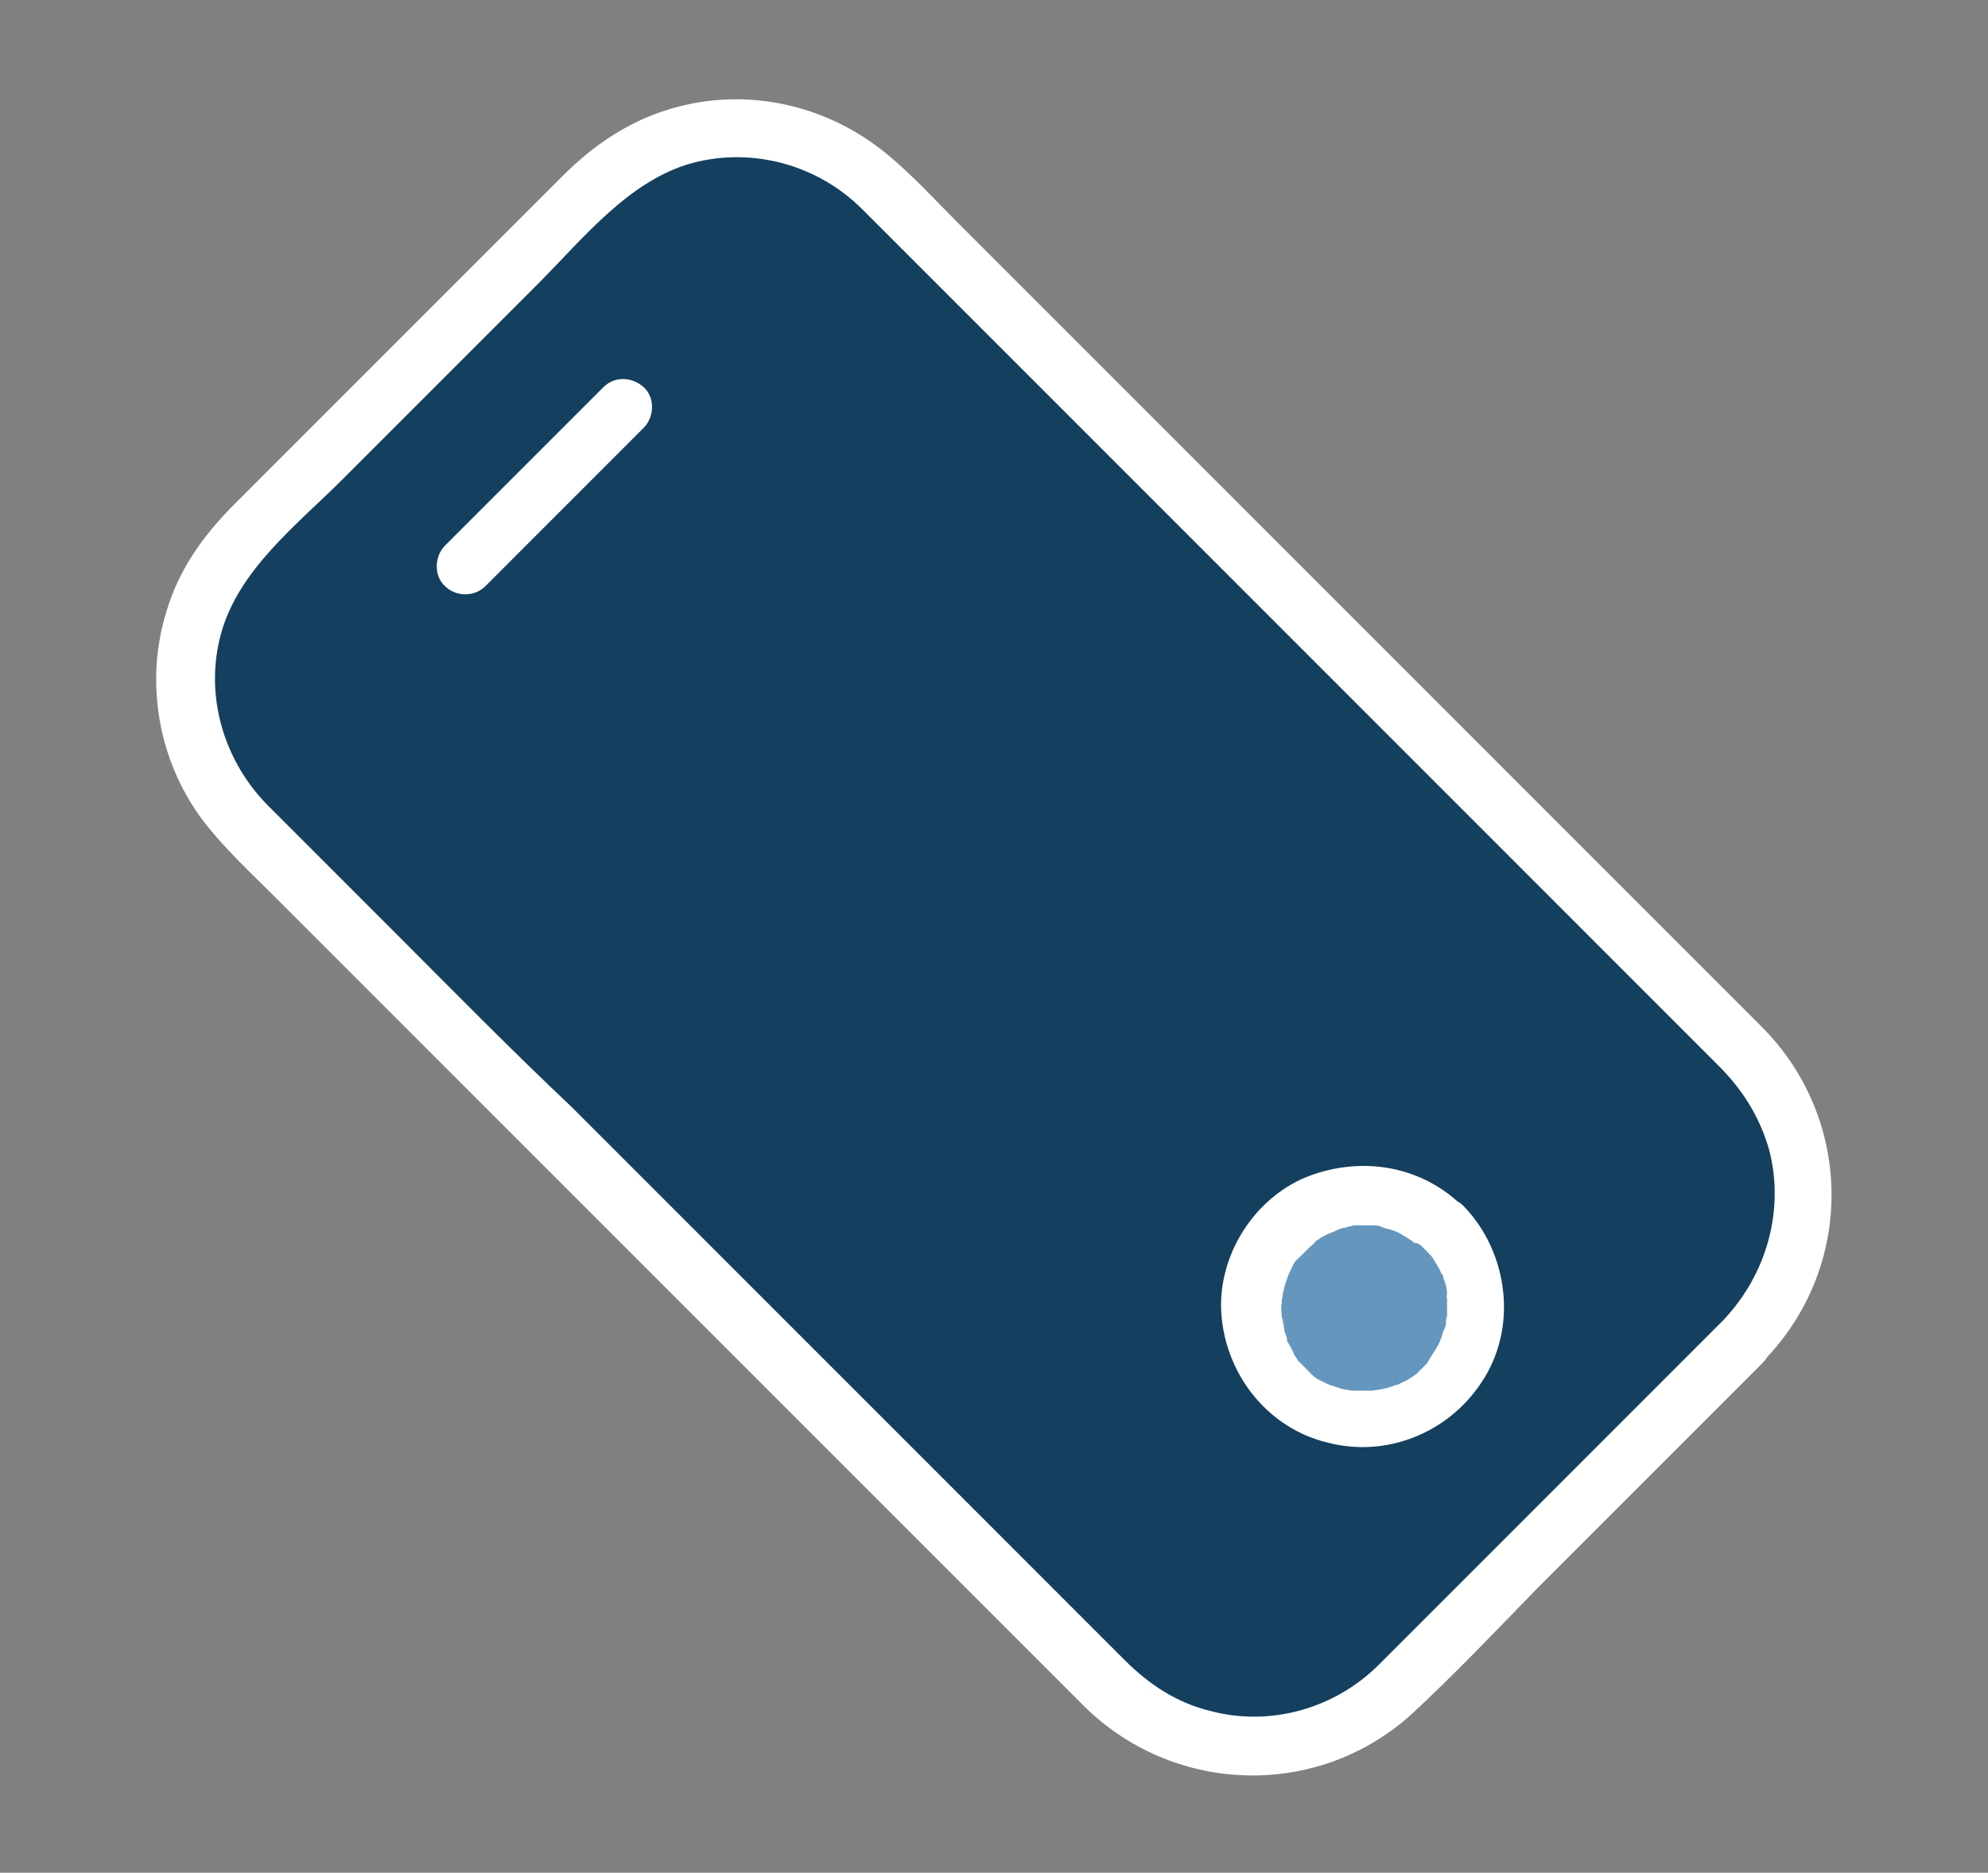
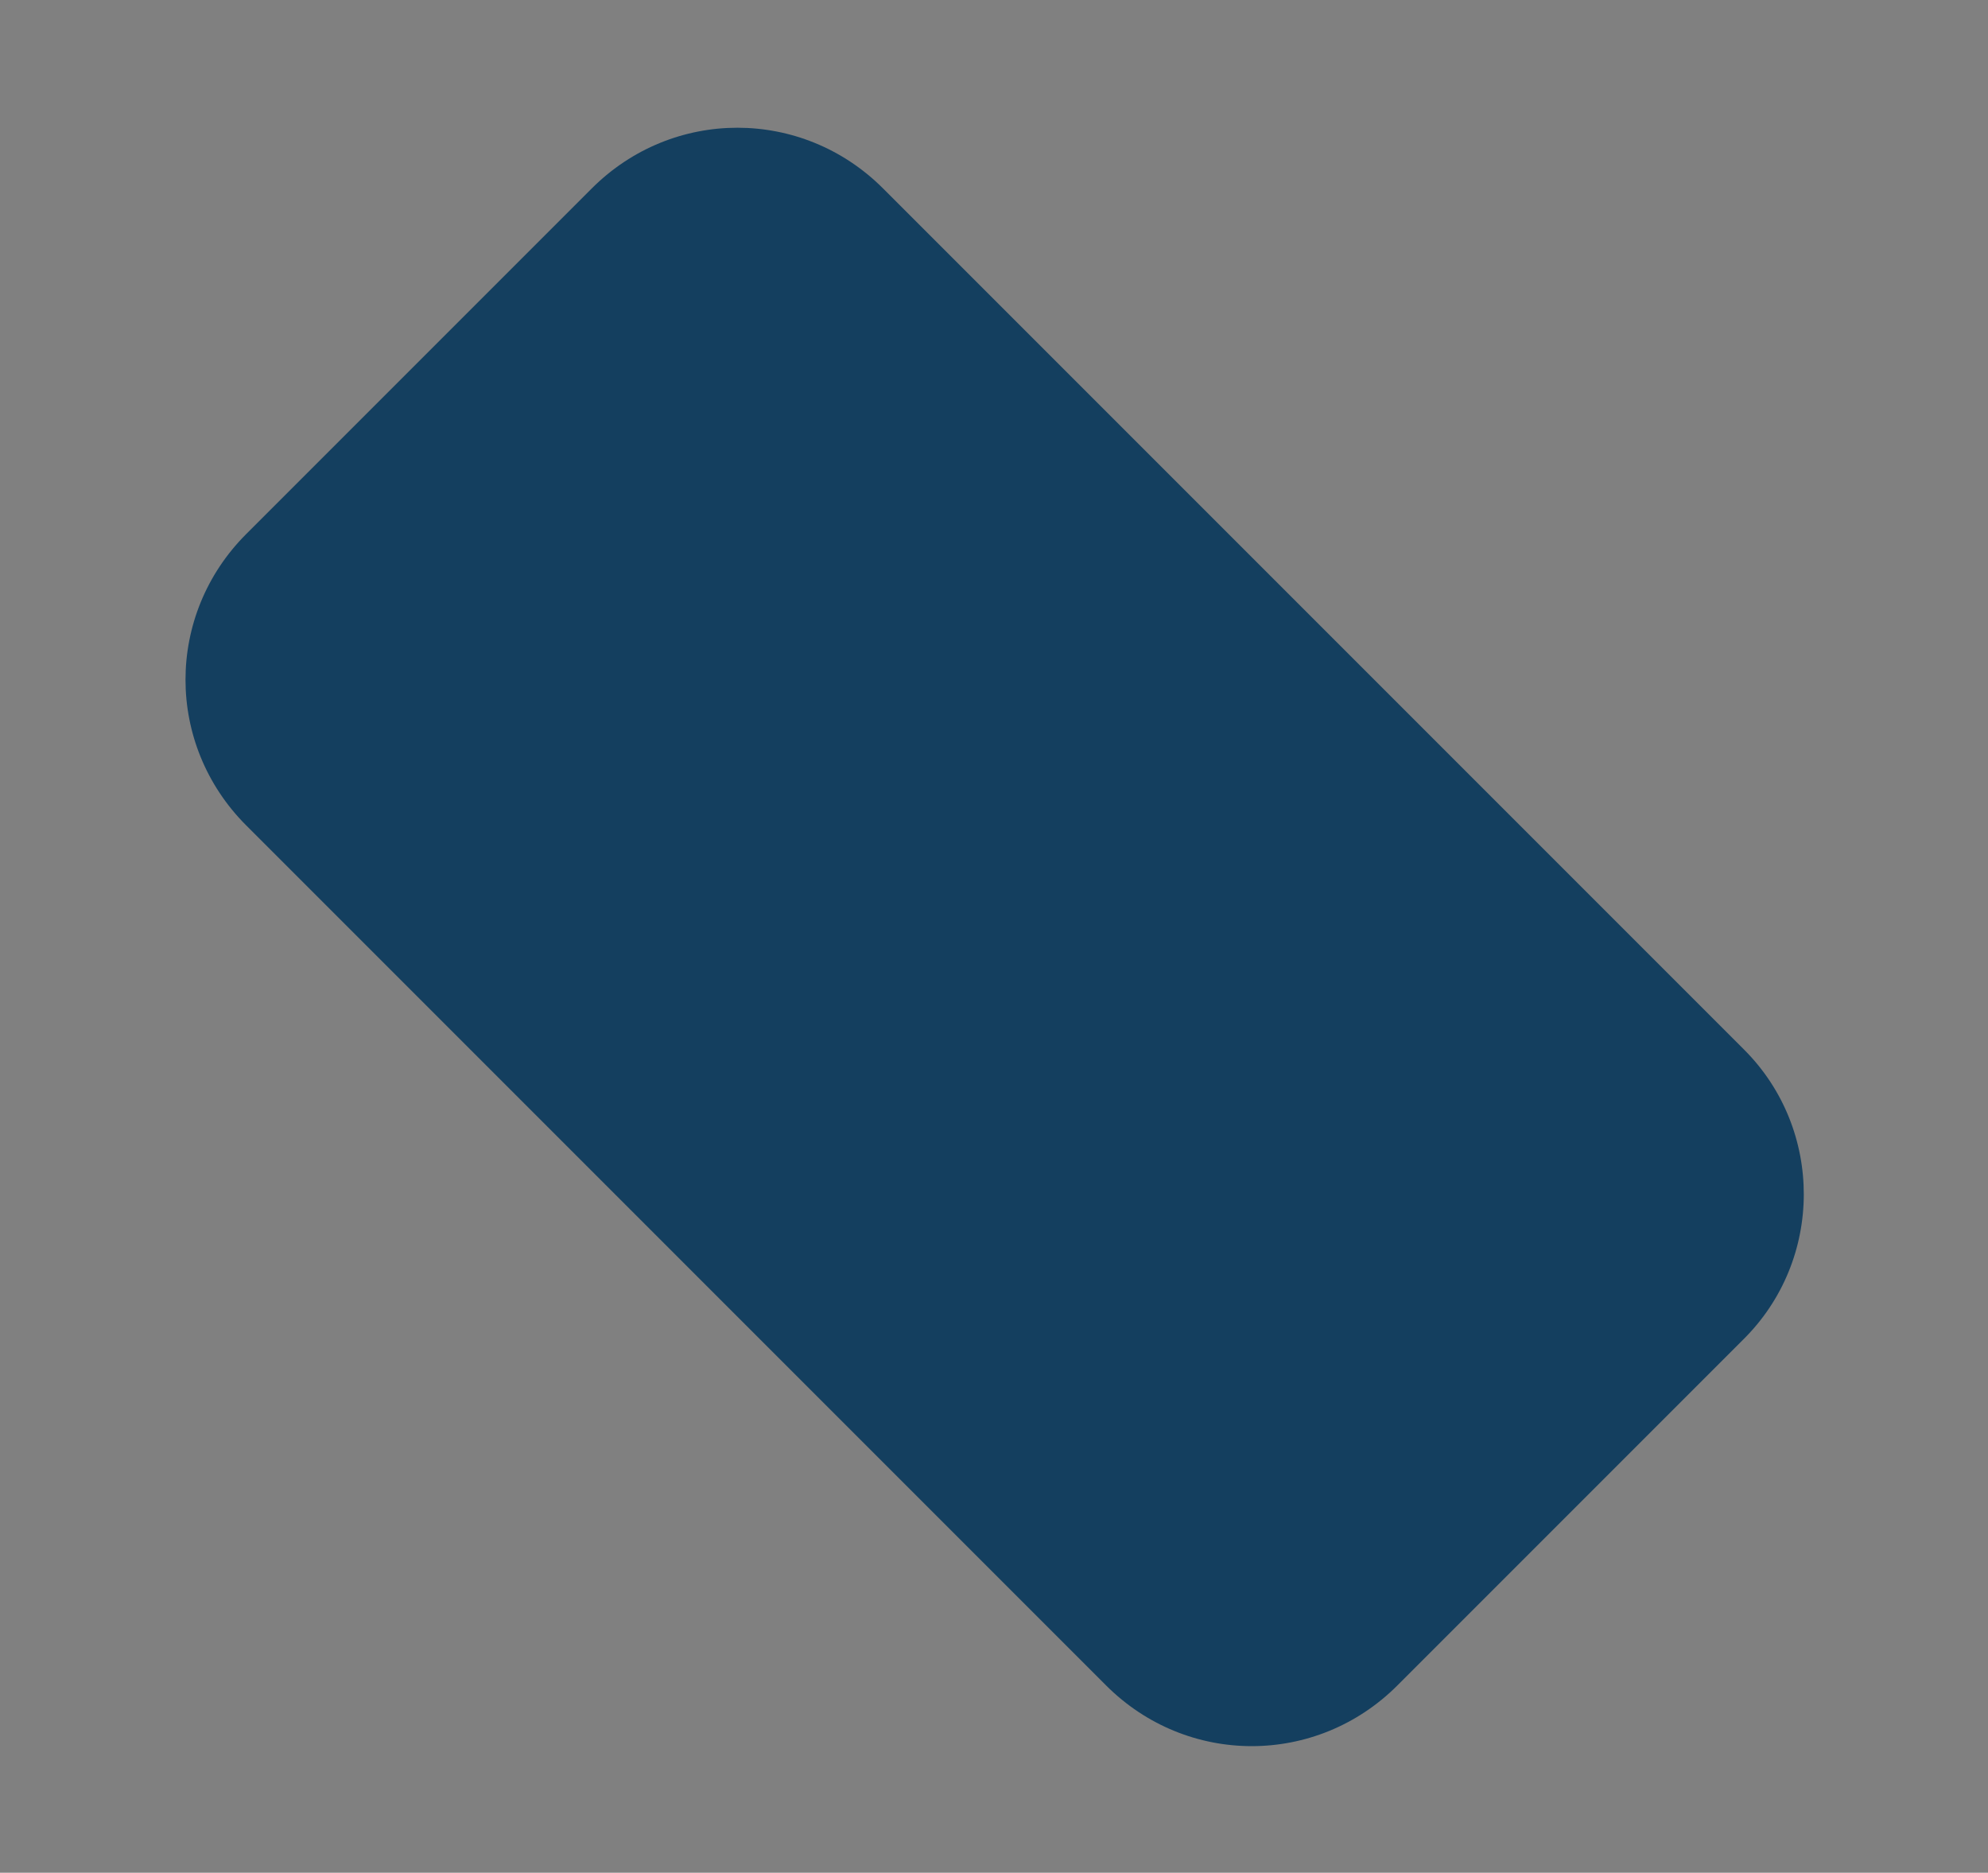
<svg xmlns="http://www.w3.org/2000/svg" version="1.1" id="Layer_1" x="0px" y="0px" viewBox="0 0 172 162" style="enable-background:new 0 0 172 162;" xml:space="preserve">
  <rect x="0" y="0" width="172" height="162" fill="#808080" stroke="none" />
  <style type="text/css">
	.st0{fill:#143F5F;}
	.st1{fill:#FFFFFF;}
	.st2{fill:#D8E8F1;}
	.st3{fill:#6496BE;}
</style>
  <g>
    <g>
      <path class="st0" d="M150.8,115.9l-29.9,29.9c-7,7-18.2,7-25.2,0L21.3,71.4c-7-7-7-18.2,0-25.2l29.9-29.9c7-7,18.2-7,25.2,0    l74.5,74.5C157.8,97.7,157.8,109,150.8,115.9z" />
      <g>
-         <path class="st1" d="M149.1,114.2c-3.5,3.5-6.9,6.9-10.4,10.4c-5.4,5.4-10.8,10.8-16.2,16.2c-1.1,1.1-2.2,2.2-3.2,3.2     c-3.8,3.8-9.4,5.4-14.6,4c-2.9-0.7-5.3-2.3-7.4-4.4c-0.9-0.9-1.7-1.7-2.6-2.6c-3.8-3.8-7.5-7.5-11.3-11.3     c-5.4-5.4-10.8-10.8-16.2-16.2c-5.9-5.9-11.8-11.8-17.7-17.7C44.2,90.8,39.1,85.6,34,80.5c-3.2-3.2-6.3-6.3-9.5-9.5     c-0.5-0.5-0.9-0.9-1.4-1.4c-3.8-3.9-5.4-9.5-4-14.7c1.5-5.6,6.6-9.5,10.5-13.4c5.6-5.6,11.3-11.3,16.9-16.9     c3.9-3.9,7.9-9,13.4-10.5c5.3-1.4,10.9,0.2,14.7,4c0.5,0.5,0.9,0.9,1.4,1.4c3.2,3.2,6.3,6.3,9.5,9.5c5.1,5.1,10.2,10.2,15.3,15.3     c5.9,5.9,11.8,11.8,17.7,17.7c5.4,5.4,10.9,10.9,16.3,16.3c3.8,3.8,7.5,7.5,11.3,11.3c0.9,0.9,1.7,1.7,2.6,2.6     c2.1,2.1,3.6,4.5,4.4,7.4C154.4,104.8,152.8,110.3,149.1,114.2c-2.3,2.3,1.3,5.8,3.5,3.5c7.9-8.1,7.8-20.9-0.2-28.9     c-2.3-2.3-4.6-4.6-6.9-6.9c-4.8-4.8-9.6-9.6-14.3-14.3c-5.9-5.9-11.8-11.8-17.7-17.7C107.6,44,101.8,38.2,96,32.4     c-4.4-4.4-8.7-8.7-13.1-13.1c-2-2-4-4.2-6.2-6c-5-4.1-11.6-5.7-17.9-4.1c-4,1-7.3,3.2-10.1,6c-4.7,4.7-9.3,9.3-14,14     c-4.8,4.8-9.6,9.6-14.4,14.4c-2.7,2.7-4.8,5.6-5.9,9.3c-1.9,6.1-0.7,12.9,3.1,18c1.9,2.5,4.3,4.7,6.5,6.9     c4.3,4.3,8.6,8.6,12.9,12.9c5.8,5.8,11.5,11.5,17.3,17.3c6,6,11.9,11.9,17.9,17.9c4.8,4.8,9.6,9.6,14.4,14.4     c2.4,2.4,4.8,4.8,7.2,7.2c7.7,7.7,20.1,8.2,28.3,0.9c3.8-3.5,7.4-7.3,11-11c5.5-5.5,11-11,16.5-16.5c1-1,2-2,3-3     C154.9,115.4,151.3,111.9,149.1,114.2z" />
-       </g>
+         </g>
    </g>
    <g>
      <line class="st2" x1="40.2" y1="48.9" x2="53.9" y2="35.2" />
      <g>
-         <path class="st1" d="M42,50.7c4-4,8-8,12-12c0.6-0.6,1.1-1.1,1.7-1.7c0.9-0.9,1-2.6,0-3.5c-1-0.9-2.5-1-3.5,0c-4,4-8,8-12,12     c-0.6,0.6-1.1,1.1-1.7,1.7c-0.9,0.9-1,2.6,0,3.5C39.4,51.6,41,51.7,42,50.7L42,50.7z" />
-       </g>
+         </g>
    </g>
    <g>
-       <circle class="st3" cx="118" cy="113" r="9.7" />
      <g>
-         <path class="st1" d="M123.1,107.9c0.2,0.2,0.3,0.3,0.5,0.5c0.1,0.1,0.1,0.2,0.2,0.2c-0.3-0.4-0.1-0.1,0,0     c0.3,0.4,0.5,0.8,0.8,1.3c0,0.1,0.3,0.6,0.2,0.3c-0.1-0.3,0.1,0.3,0.1,0.4c0.2,0.5,0.3,0.9,0.3,1.4c0,0,0,0.3,0,0.3     c-0.1-0.1,0-0.5,0-0.1c0,0.2,0,0.4,0,0.7c0,0.2,0,0.4,0,0.7c0,0.1,0,0.2,0,0.3c0,0.1,0,0.1,0,0.2c0,0.2,0,0.1,0-0.2     c-0.1,0-0.1,0.5-0.1,0.6c0,0.2-0.1,0.4-0.2,0.6c-0.1,0.2-0.1,0.4-0.2,0.6c0,0.1-0.1,0.2-0.1,0.3c-0.1,0.3,0.2-0.4,0,0     c-0.2,0.4-0.4,0.8-0.7,1.2c-0.1,0.2-0.2,0.3-0.3,0.5c0.3-0.5-0.1,0.2-0.2,0.3c-0.3,0.3-0.7,0.7-1,1c0.4-0.3-0.1,0-0.2,0.1     c-0.2,0.1-0.4,0.3-0.7,0.4c-0.2,0.1-0.4,0.2-0.6,0.3c-0.4,0.2,0.3-0.1-0.1,0c-0.5,0.2-0.9,0.3-1.4,0.4c-0.1,0-0.6,0.1-0.7,0.1     c0,0,0.6-0.1,0.1,0c-0.1,0-0.2,0-0.3,0c-0.5,0-0.9,0-1.4,0c-0.1,0-0.4,0,0,0c0.4,0,0,0-0.1,0c-0.2,0-0.4-0.1-0.7-0.1     c-0.4-0.1-0.9-0.3-1.3-0.4c0.5,0.2,0,0-0.2-0.1c-0.2-0.1-0.4-0.2-0.6-0.3c-0.2-0.1-0.4-0.2-0.6-0.4c-0.1-0.1-0.2-0.1-0.2-0.2     c0.3,0.2,0.2,0.1,0,0c-0.3-0.3-0.6-0.6-0.9-0.9c-0.1-0.1-0.2-0.2-0.3-0.3c0,0,0.2,0.3,0.1,0.1c-0.1-0.2-0.3-0.4-0.4-0.7     c-0.1-0.2-0.2-0.4-0.3-0.6c-0.1-0.1-0.1-0.2-0.2-0.3c0,0-0.2-0.3,0-0.1c0.1,0.3-0.1-0.3-0.1-0.4c-0.1-0.2-0.2-0.5-0.2-0.7     c0-0.2-0.1-0.4-0.1-0.6c0-0.1-0.1-0.3-0.1-0.4c0,0,0,0.5,0,0.2c0-0.5-0.1-0.9,0-1.4c0-0.1,0-0.8,0-0.4c0,0.3,0.1-0.3,0.1-0.4     c0.1-0.5,0.2-0.9,0.4-1.4c0-0.1,0.1-0.2,0.1-0.3c0,0-0.2,0.4-0.1,0.2c0.1-0.2,0.2-0.4,0.3-0.6c0.1-0.2,0.2-0.4,0.3-0.6     c0.1-0.1,0.1-0.2,0.2-0.2c0,0,0.4-0.5,0.2-0.2c-0.2,0.2,0,0,0.1-0.1c0.1-0.1,0.2-0.2,0.3-0.3c0.2-0.2,0.3-0.3,0.5-0.5     c0.2-0.2,0.4-0.3,0.5-0.5c-0.4,0.3,0.1-0.1,0.3-0.2c0.4-0.3,0.9-0.5,1.4-0.7c-0.4,0.2,0,0,0.2-0.1c0.2-0.1,0.5-0.2,0.7-0.2     c0.2-0.1,0.5-0.1,0.7-0.2c0.1,0,0.5,0,0.1,0c-0.4,0,0.1,0,0.1,0c0.5,0,1,0,1.5,0c0.1,0,0.5,0,0.1,0c-0.4,0,0.1,0,0.1,0     c0.2,0,0.5,0.1,0.7,0.2c0.2,0.1,0.5,0.1,0.7,0.2c0.1,0,0.2,0.1,0.4,0.1c0.3,0.1-0.4-0.2-0.1,0c0.5,0.2,0.9,0.5,1.4,0.8     c0.1,0.1,0.2,0.1,0.2,0.2c0.5,0.4-0.2-0.2,0,0C122.7,107.5,122.9,107.7,123.1,107.9c0.9,0.9,2.6,1,3.5,0c0.9-1,1-2.6,0-3.5     c-3.7-3.7-9.2-4.5-14-2.4c-4.5,2.1-7.4,7.1-6.9,12c0.5,5.1,4.1,9.6,9.2,10.8c5,1.3,10.3-0.8,13.2-5.1c3.3-4.8,2.4-11.4-1.5-15.4     c-0.9-0.9-2.6-1-3.5,0C122.2,105.3,122.1,106.9,123.1,107.9z" />
-       </g>
+         </g>
    </g>
  </g>
</svg>